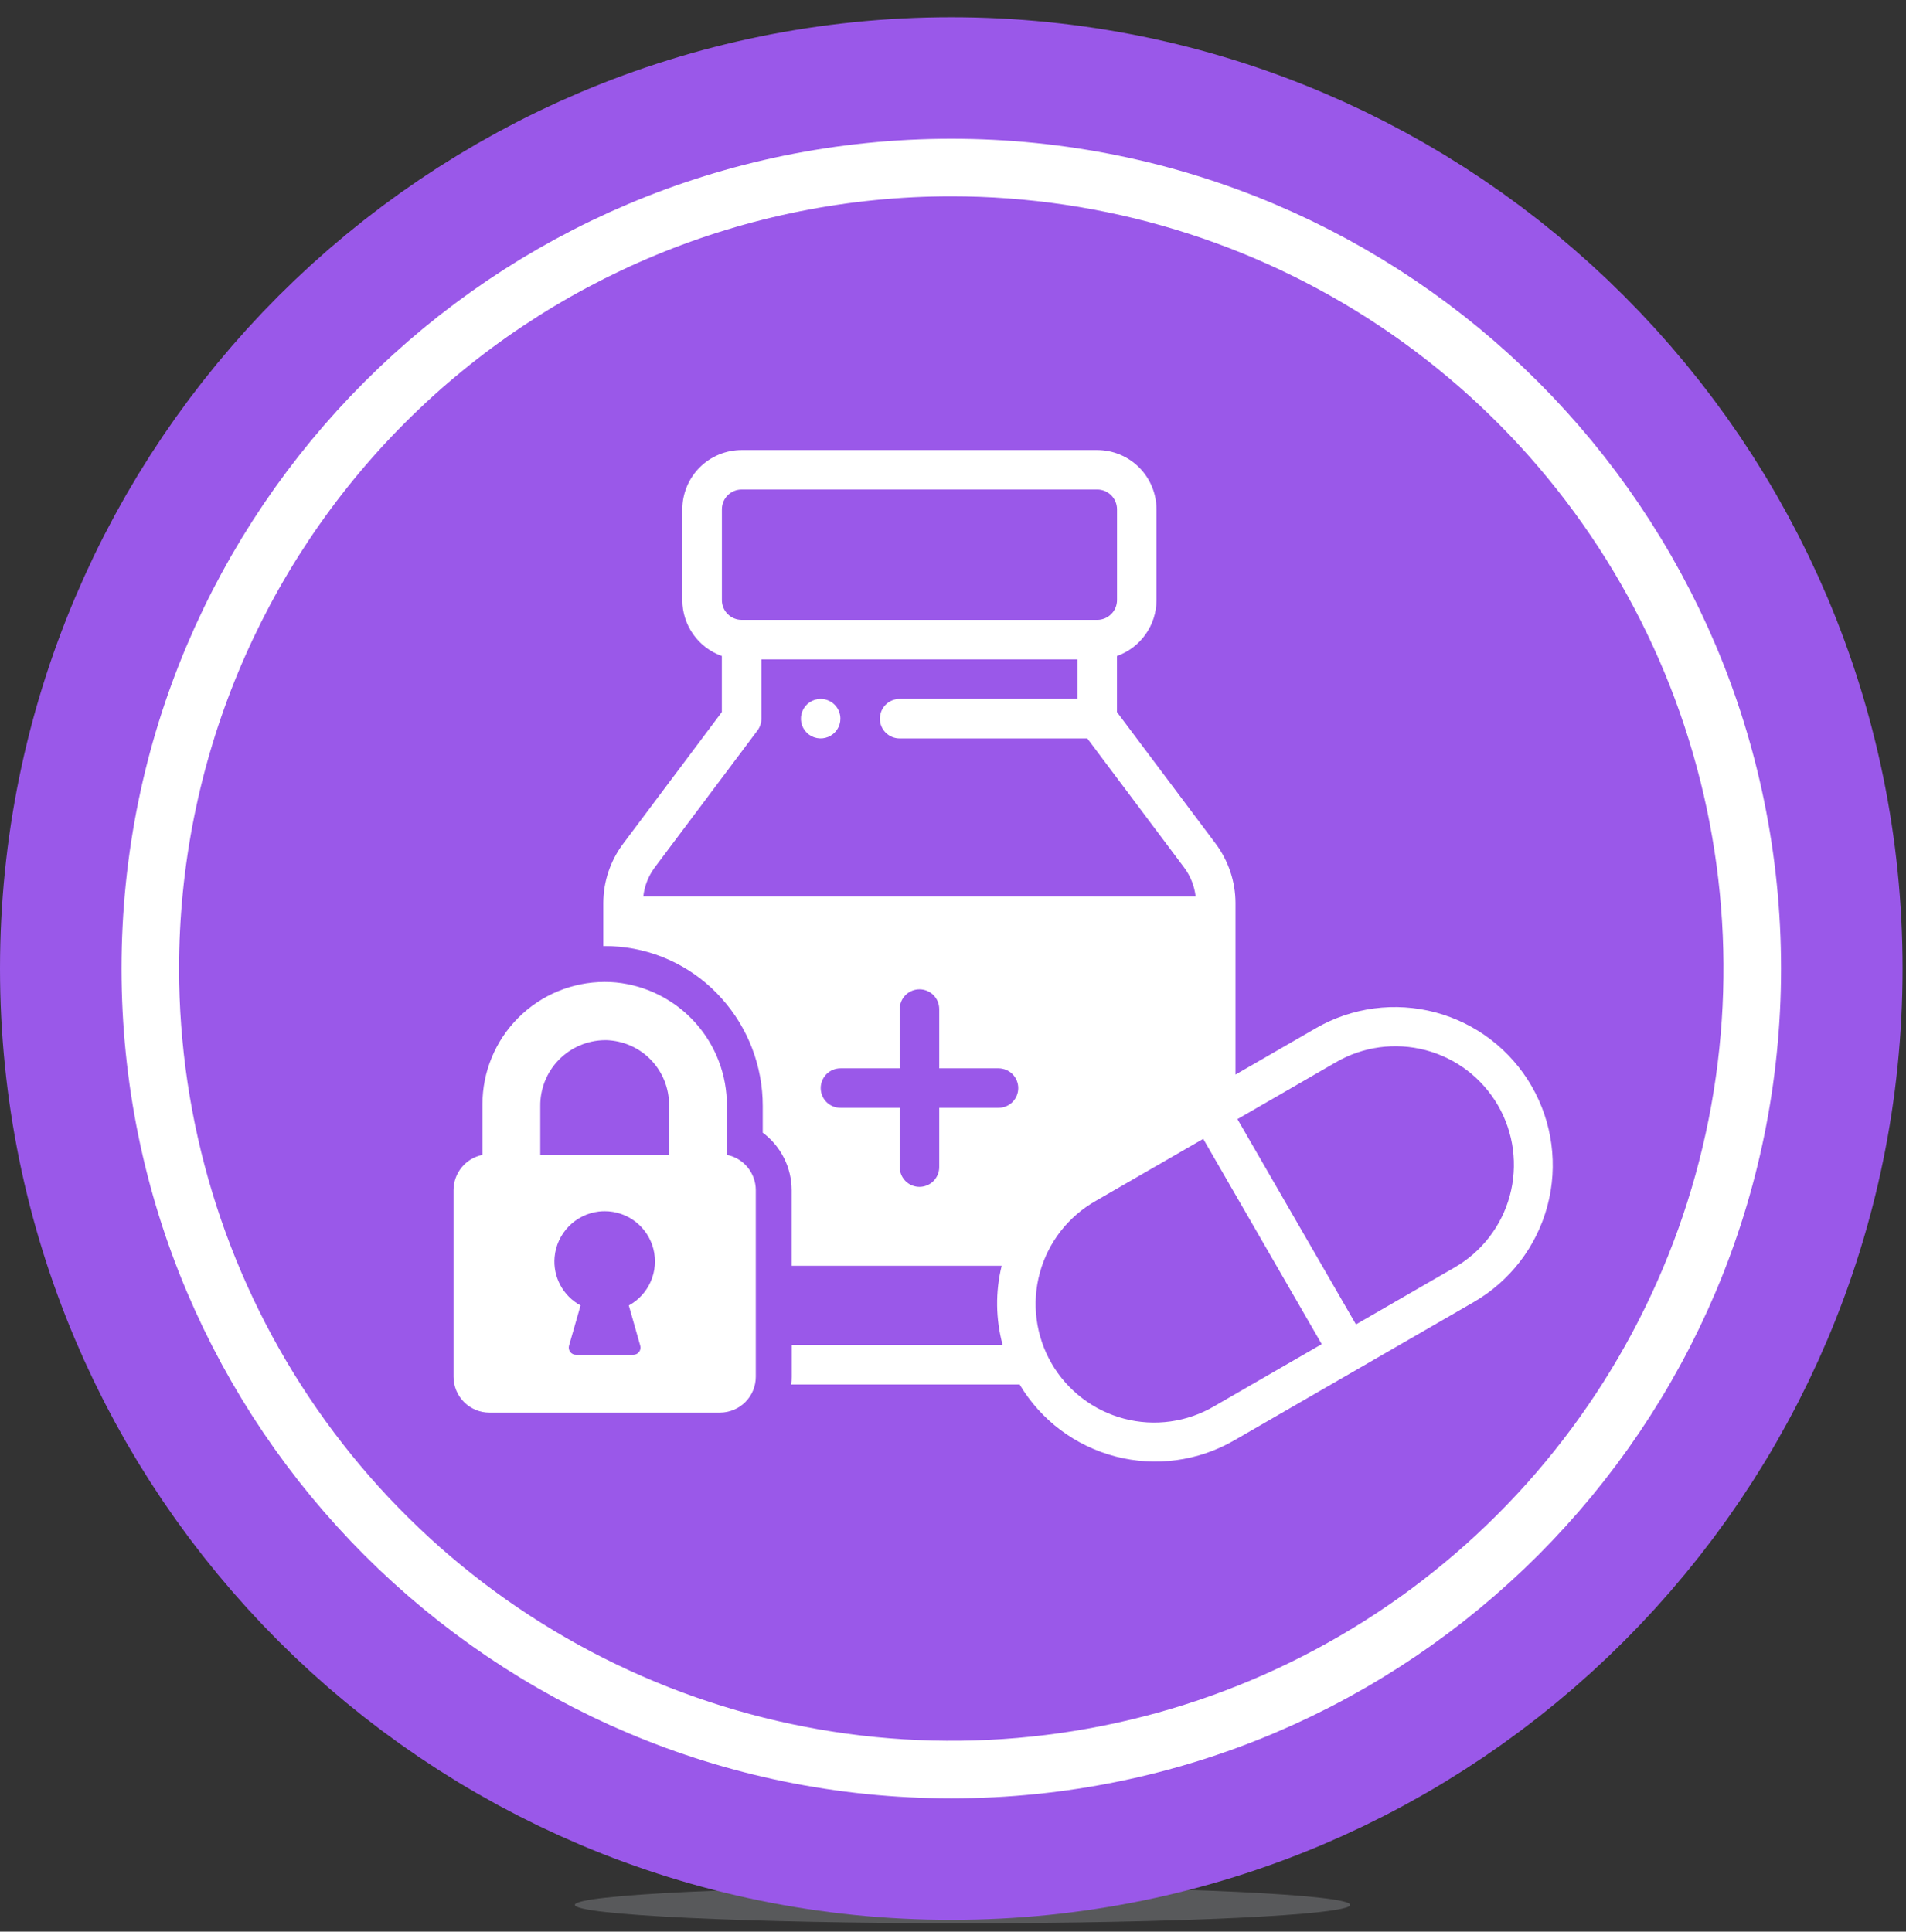
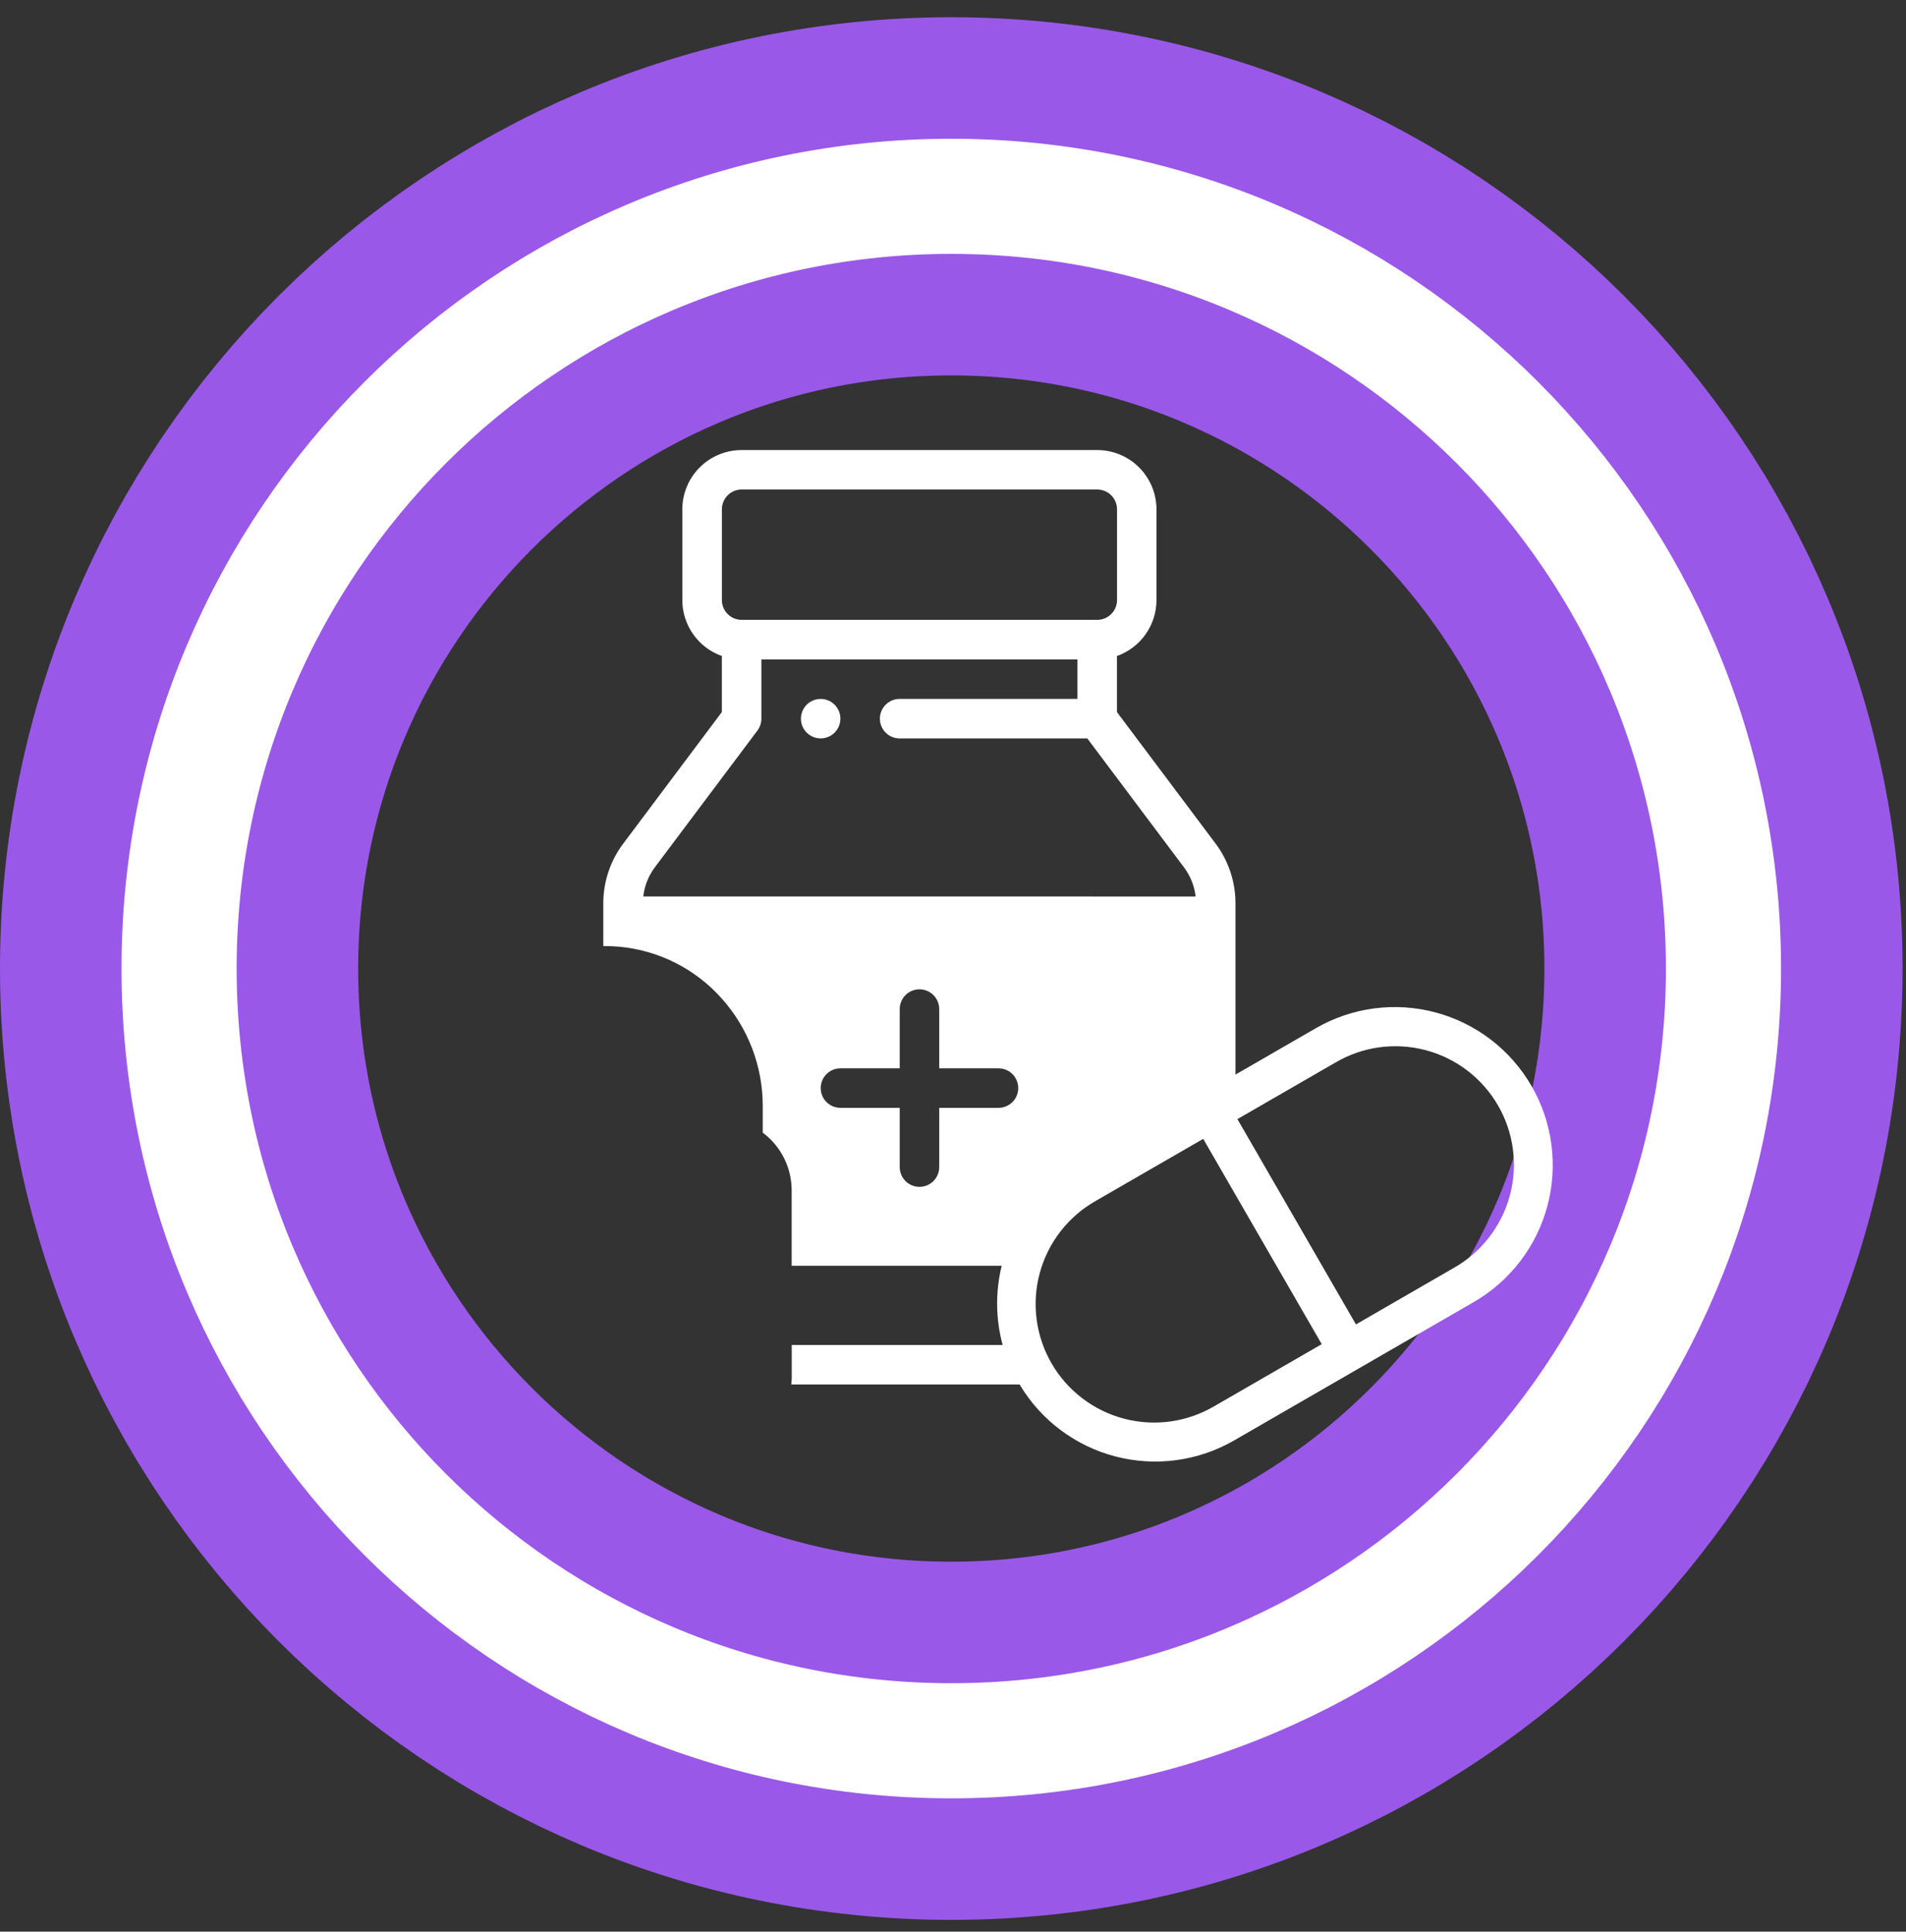
<svg xmlns="http://www.w3.org/2000/svg" width="149" height="151" viewBox="0 0 149 151" fill="none">
  <rect x="0" y="0" width="149" height="151" fill="#333333" stroke="none" />
-   <path d="M75.245 150.346C91.982 150.346 105.55 149.701 105.55 148.907C105.55 148.112 91.982 147.468 75.245 147.468C58.508 147.468 44.94 148.112 44.94 148.907C44.94 149.701 58.508 150.346 75.245 150.346Z" fill="#58595B" />
  <path d="M74.366 136.079C107.705 136.079 134.732 109.052 134.732 75.713C134.732 42.374 107.705 15.347 74.366 15.347C41.027 15.347 14 42.374 14 75.713C14 109.052 41.027 136.079 74.366 136.079Z" stroke="#9a58e9" stroke-width="28" stroke-miterlimit="10" />
  <path d="M74.366 136.079C107.705 136.079 134.732 109.052 134.732 75.713C134.732 42.374 107.705 15.347 74.366 15.347C41.027 15.347 14 42.374 14 75.713C14 109.052 41.027 136.079 74.366 136.079Z" stroke="white" stroke-width="9" stroke-miterlimit="10" />
-   <path d="M74.366 15.347C86.305 15.347 97.976 18.887 107.904 25.52C117.831 32.154 125.568 41.581 130.137 52.612C134.706 63.642 135.901 75.78 133.572 87.49C131.243 99.2 125.494 109.956 117.051 118.398C108.609 126.84 97.853 132.59 86.143 134.919C74.433 137.248 62.295 136.053 51.265 131.484C40.234 126.915 30.807 119.178 24.174 109.25C17.54 99.323 14 87.652 14 75.713C14 59.703 20.36 44.349 31.681 33.028C43.002 21.707 58.356 15.347 74.366 15.347V15.347Z" fill="#9a58e9" />
  <path d="M64.154 54.636C63.849 54.636 63.55 54.726 63.296 54.896C63.042 55.065 62.844 55.306 62.728 55.589C62.611 55.871 62.58 56.181 62.64 56.481C62.699 56.78 62.846 57.056 63.062 57.272C63.278 57.488 63.553 57.635 63.853 57.694C64.152 57.754 64.463 57.723 64.745 57.606C65.027 57.489 65.268 57.291 65.438 57.037C65.608 56.783 65.698 56.485 65.698 56.18C65.698 55.77 65.535 55.378 65.246 55.088C64.956 54.799 64.564 54.636 64.154 54.636Z" fill="white" />
-   <path d="M56.823 90.278V86.448C56.838 84.05 55.959 81.733 54.357 79.948C52.755 78.164 50.545 77.041 48.16 76.799C47.86 76.771 47.563 76.757 47.269 76.758C44.736 76.76 42.308 77.768 40.517 79.559C38.725 81.35 37.718 83.779 37.715 86.312V90.278C37.079 90.406 36.507 90.749 36.095 91.25C35.683 91.751 35.457 92.379 35.454 93.028V107.62C35.454 107.988 35.527 108.353 35.668 108.694C35.809 109.034 36.016 109.344 36.276 109.604C36.537 109.865 36.846 110.072 37.187 110.213C37.528 110.354 37.892 110.426 38.261 110.426H56.277C56.646 110.426 57.011 110.353 57.351 110.212C57.691 110.071 58.001 109.865 58.261 109.604C58.522 109.344 58.729 109.034 58.87 108.694C59.011 108.353 59.083 107.988 59.083 107.62V93.028C59.081 92.379 58.854 91.751 58.443 91.25C58.031 90.749 57.459 90.406 56.823 90.278ZM50.05 105.191C50.074 105.274 50.079 105.362 50.063 105.448C50.047 105.533 50.011 105.614 49.959 105.683C49.907 105.752 49.839 105.808 49.761 105.847C49.684 105.886 49.598 105.905 49.511 105.906H45.023C44.936 105.906 44.85 105.886 44.773 105.847C44.695 105.808 44.627 105.752 44.575 105.683C44.523 105.614 44.487 105.533 44.471 105.448C44.456 105.362 44.46 105.274 44.484 105.191L45.384 102.049C44.713 101.686 44.163 101.134 43.803 100.461C43.442 99.789 43.287 99.026 43.356 98.266C43.438 97.365 43.827 96.52 44.457 95.872C45.088 95.224 45.922 94.812 46.82 94.706C46.969 94.689 47.12 94.681 47.27 94.681C48.142 94.68 48.99 94.968 49.68 95.503C50.37 96.037 50.861 96.786 51.078 97.631C51.294 98.476 51.223 99.369 50.875 100.169C50.527 100.969 49.923 101.631 49.157 102.049L50.05 105.191ZM52.303 90.291H42.235V86.484C42.225 85.813 42.348 85.148 42.595 84.525C42.843 83.902 43.211 83.334 43.678 82.854C44.146 82.373 44.703 81.989 45.319 81.724C45.935 81.46 46.597 81.319 47.267 81.31C47.387 81.31 47.508 81.309 47.631 81.323C48.902 81.419 50.09 81.991 50.956 82.926C51.822 83.86 52.304 85.087 52.303 86.362V90.291Z" fill="white" />
  <path d="M119.731 84.902C118.92 83.496 117.841 82.264 116.554 81.276C115.267 80.288 113.798 79.564 112.231 79.144C110.663 78.724 109.029 78.617 107.42 78.829C105.812 79.042 104.261 79.569 102.856 80.381L96.583 84.002V70.592C96.579 68.922 96.037 67.297 95.039 65.959L87.318 55.665V51.281C88.22 50.96 89.001 50.369 89.554 49.587C90.107 48.806 90.405 47.872 90.406 46.915V39.814C90.405 38.585 89.916 37.407 89.048 36.539C88.179 35.67 87.001 35.182 85.773 35.181H57.973C56.745 35.182 55.567 35.67 54.698 36.539C53.83 37.407 53.341 38.585 53.34 39.814V46.914C53.341 47.871 53.639 48.805 54.192 49.587C54.745 50.368 55.526 50.96 56.429 51.279V55.664L48.707 65.964C47.708 67.301 47.167 68.925 47.163 70.594V73.954C47.197 73.954 47.231 73.954 47.263 73.954C47.642 73.954 48.028 73.972 48.408 74.006C51.503 74.29 54.373 75.743 56.434 78.069C58.493 80.376 59.629 83.362 59.627 86.454V88.541C60.327 89.063 60.895 89.74 61.287 90.52C61.68 91.3 61.885 92.161 61.887 93.034V98.946H78.306C77.806 100.983 77.832 103.114 78.381 105.139H61.893V107.626C61.893 107.826 61.882 108.027 61.86 108.226H79.706C81.367 111.014 84.059 113.036 87.2 113.854C90.341 114.671 93.677 114.218 96.487 112.594L115.21 101.784C118.047 100.144 120.117 97.444 120.965 94.279C121.812 91.113 121.369 87.74 119.731 84.902V84.902ZM57.977 38.266H85.777C86.187 38.266 86.58 38.429 86.869 38.718C87.159 39.008 87.322 39.401 87.322 39.811V46.911C87.322 47.32 87.159 47.713 86.869 48.002C86.579 48.292 86.187 48.455 85.777 48.455H57.977C57.568 48.455 57.175 48.292 56.886 48.002C56.596 47.713 56.433 47.32 56.433 46.911V39.814C56.433 39.611 56.472 39.41 56.55 39.222C56.627 39.034 56.741 38.863 56.884 38.719C57.028 38.576 57.198 38.462 57.385 38.384C57.573 38.306 57.774 38.266 57.977 38.266V38.266ZM78.052 86.601H73.423V91.234C73.423 91.643 73.26 92.036 72.971 92.325C72.681 92.615 72.289 92.778 71.879 92.778C71.47 92.778 71.077 92.615 70.787 92.325C70.498 92.036 70.335 91.643 70.335 91.234V86.601H65.702C65.293 86.601 64.9 86.438 64.61 86.149C64.321 85.859 64.158 85.466 64.158 85.057C64.158 84.647 64.321 84.255 64.61 83.965C64.9 83.675 65.293 83.513 65.702 83.513H70.335V78.88C70.335 78.47 70.498 78.077 70.787 77.788C71.077 77.498 71.47 77.336 71.879 77.336C72.289 77.336 72.681 77.498 72.971 77.788C73.26 78.077 73.423 78.47 73.423 78.88V83.513H78.056C78.466 83.513 78.858 83.675 79.148 83.965C79.437 84.255 79.6 84.647 79.6 85.057C79.6 85.466 79.437 85.859 79.148 86.149C78.858 86.438 78.466 86.601 78.056 86.601H78.052ZM50.289 70.078C50.381 69.257 50.689 68.475 51.182 67.812L59.212 57.106C59.413 56.839 59.522 56.513 59.521 56.179V51.548H84.229V54.635H70.329C69.919 54.635 69.526 54.797 69.237 55.087C68.947 55.377 68.784 55.77 68.784 56.18C68.784 56.59 68.947 56.983 69.237 57.272C69.526 57.562 69.919 57.725 70.329 57.725H84.999L92.567 67.814C93.062 68.476 93.373 69.258 93.467 70.08L50.289 70.078ZM94.943 109.914C93.889 110.537 92.721 110.946 91.508 111.115C90.295 111.285 89.06 111.212 87.875 110.901C86.69 110.59 85.578 110.048 84.605 109.304C83.631 108.561 82.814 107.632 82.201 106.572C81.589 105.511 81.193 104.339 81.036 103.124C80.879 101.909 80.965 100.675 81.288 99.493C81.611 98.312 82.166 97.206 82.919 96.24C83.672 95.274 84.61 94.467 85.677 93.865L94.06 89.026L103.325 105.075L94.943 109.914ZM113.665 99.104L106 103.531L96.734 87.483L104.4 83.057C105.454 82.439 106.62 82.036 107.831 81.87C109.041 81.705 110.272 81.781 111.453 82.093C112.635 82.405 113.742 82.948 114.713 83.691C115.683 84.433 116.497 85.36 117.108 86.418C117.719 87.476 118.115 88.644 118.272 89.856C118.43 91.067 118.346 92.298 118.026 93.477C117.706 94.656 117.156 95.76 116.408 96.726C115.659 97.692 114.727 98.5 113.665 99.104V99.104Z" fill="white" />
</svg>